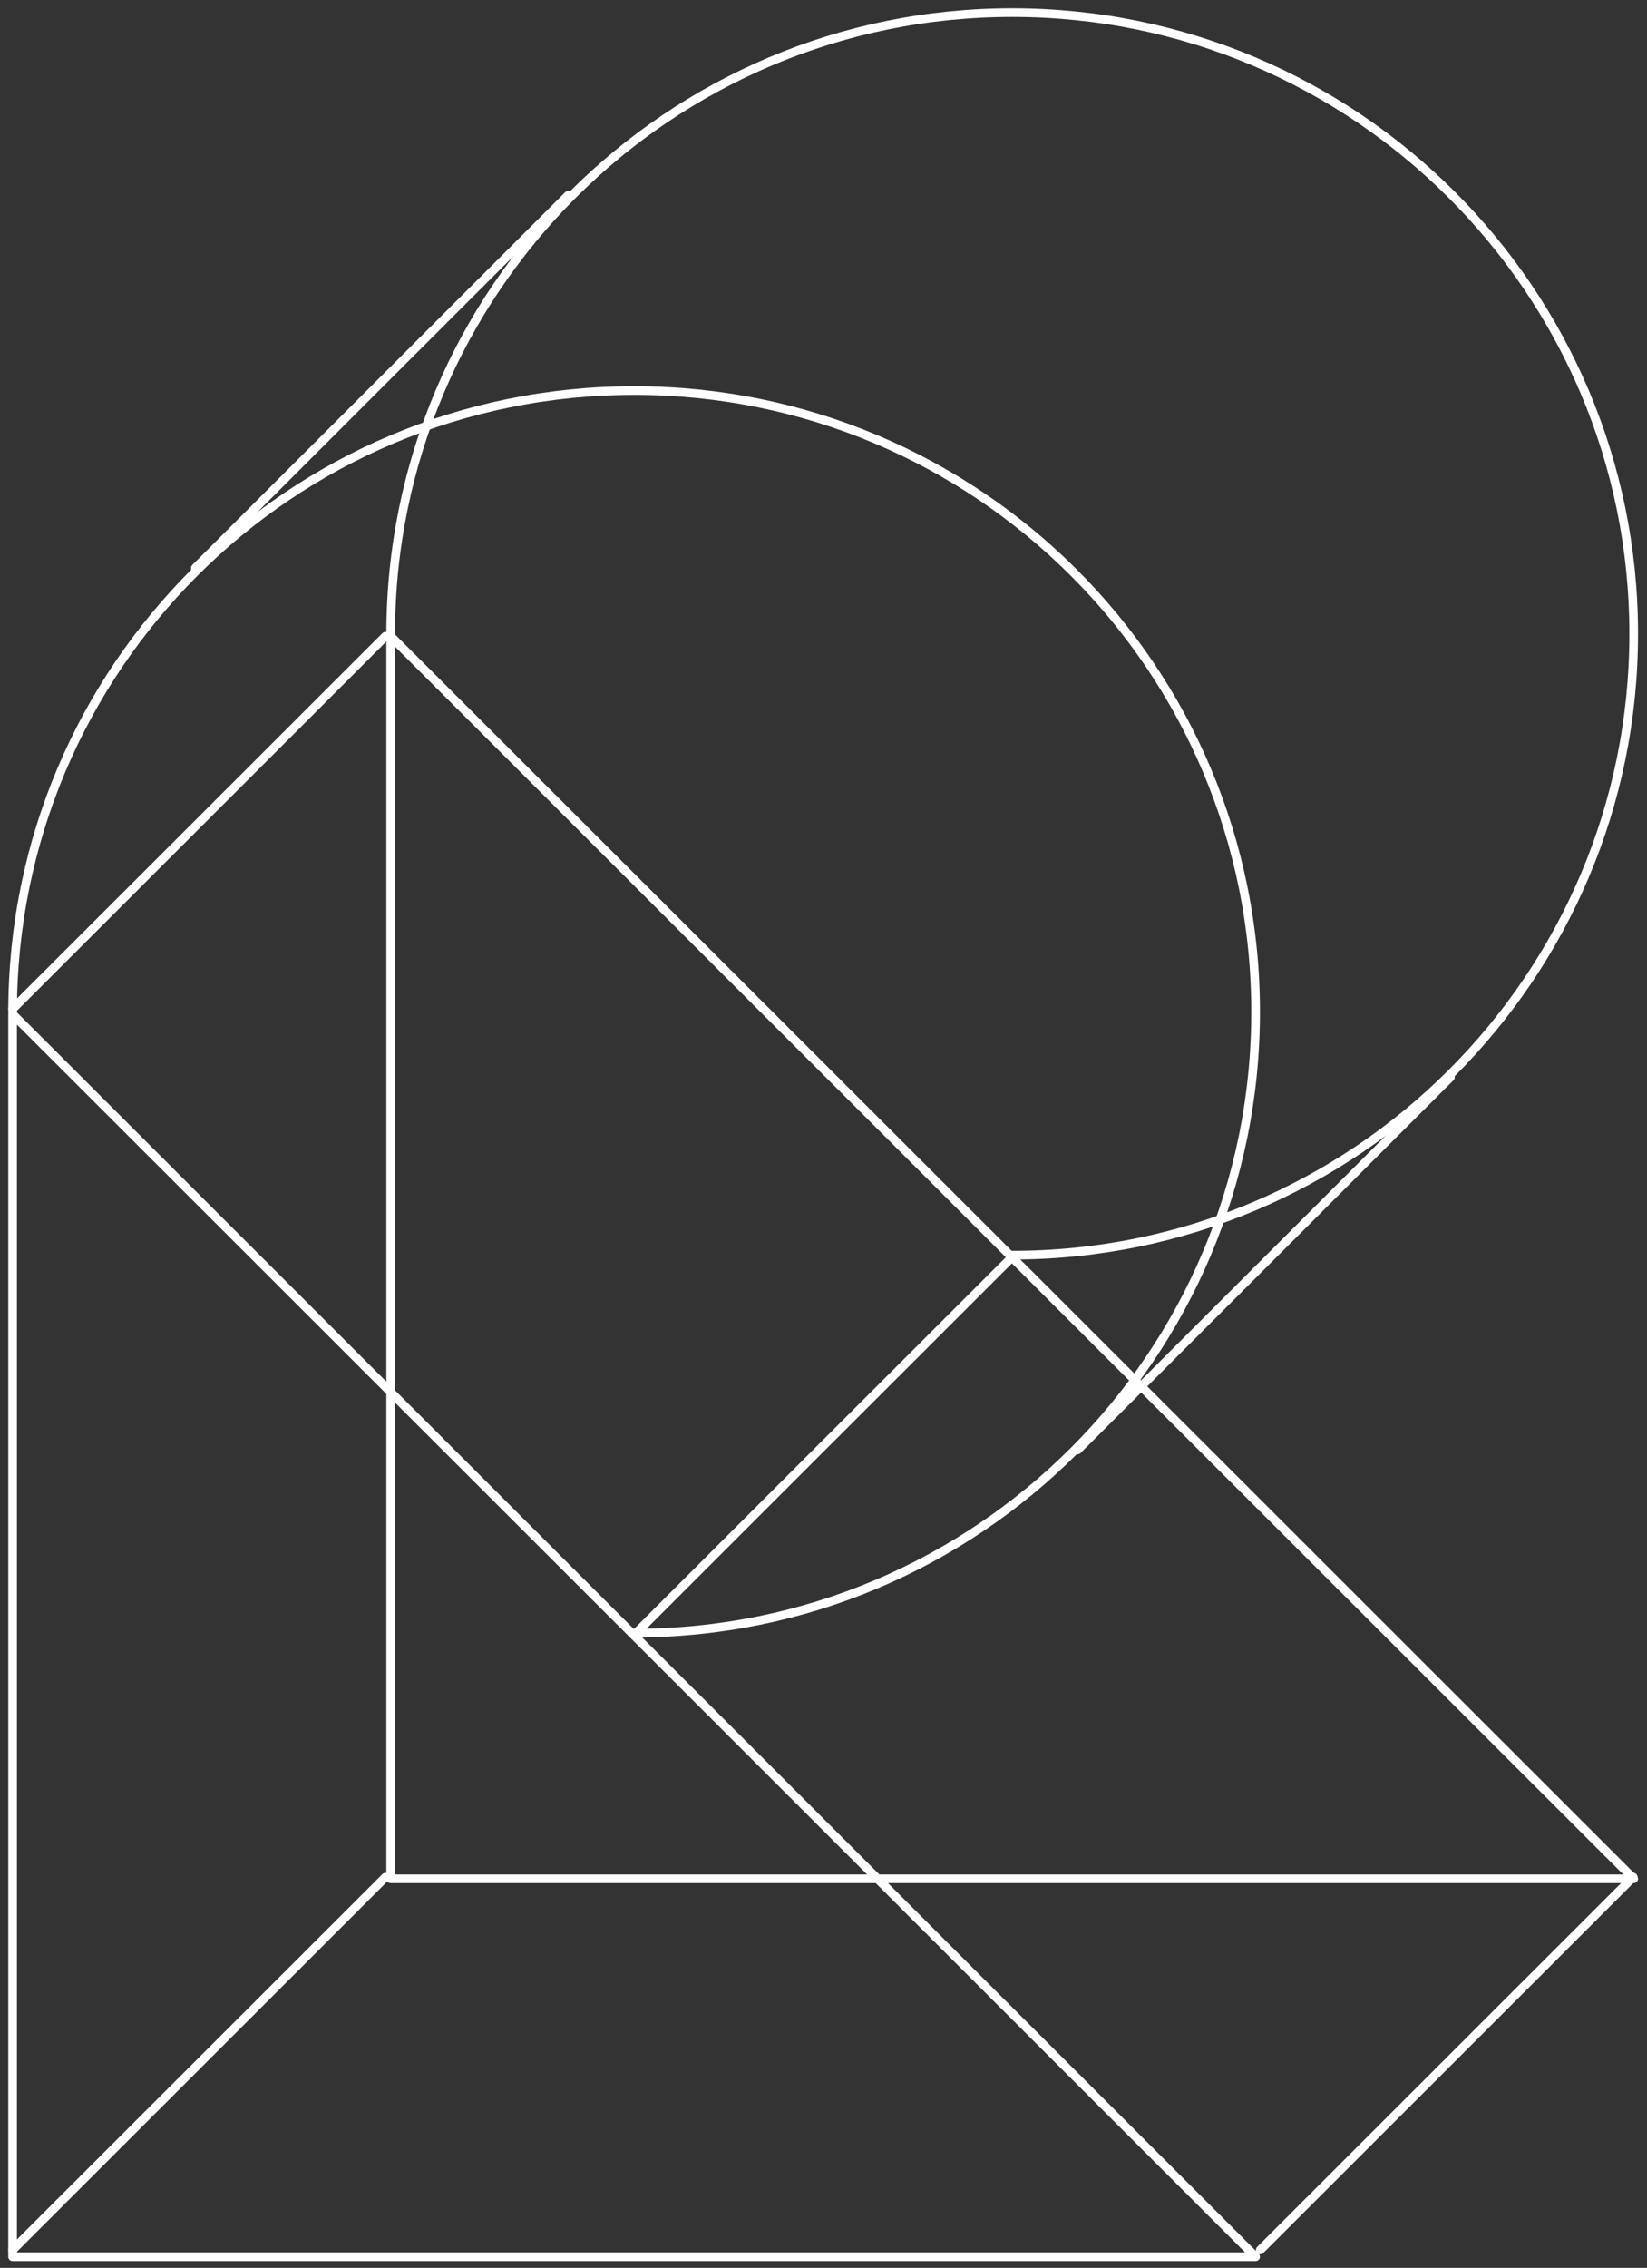
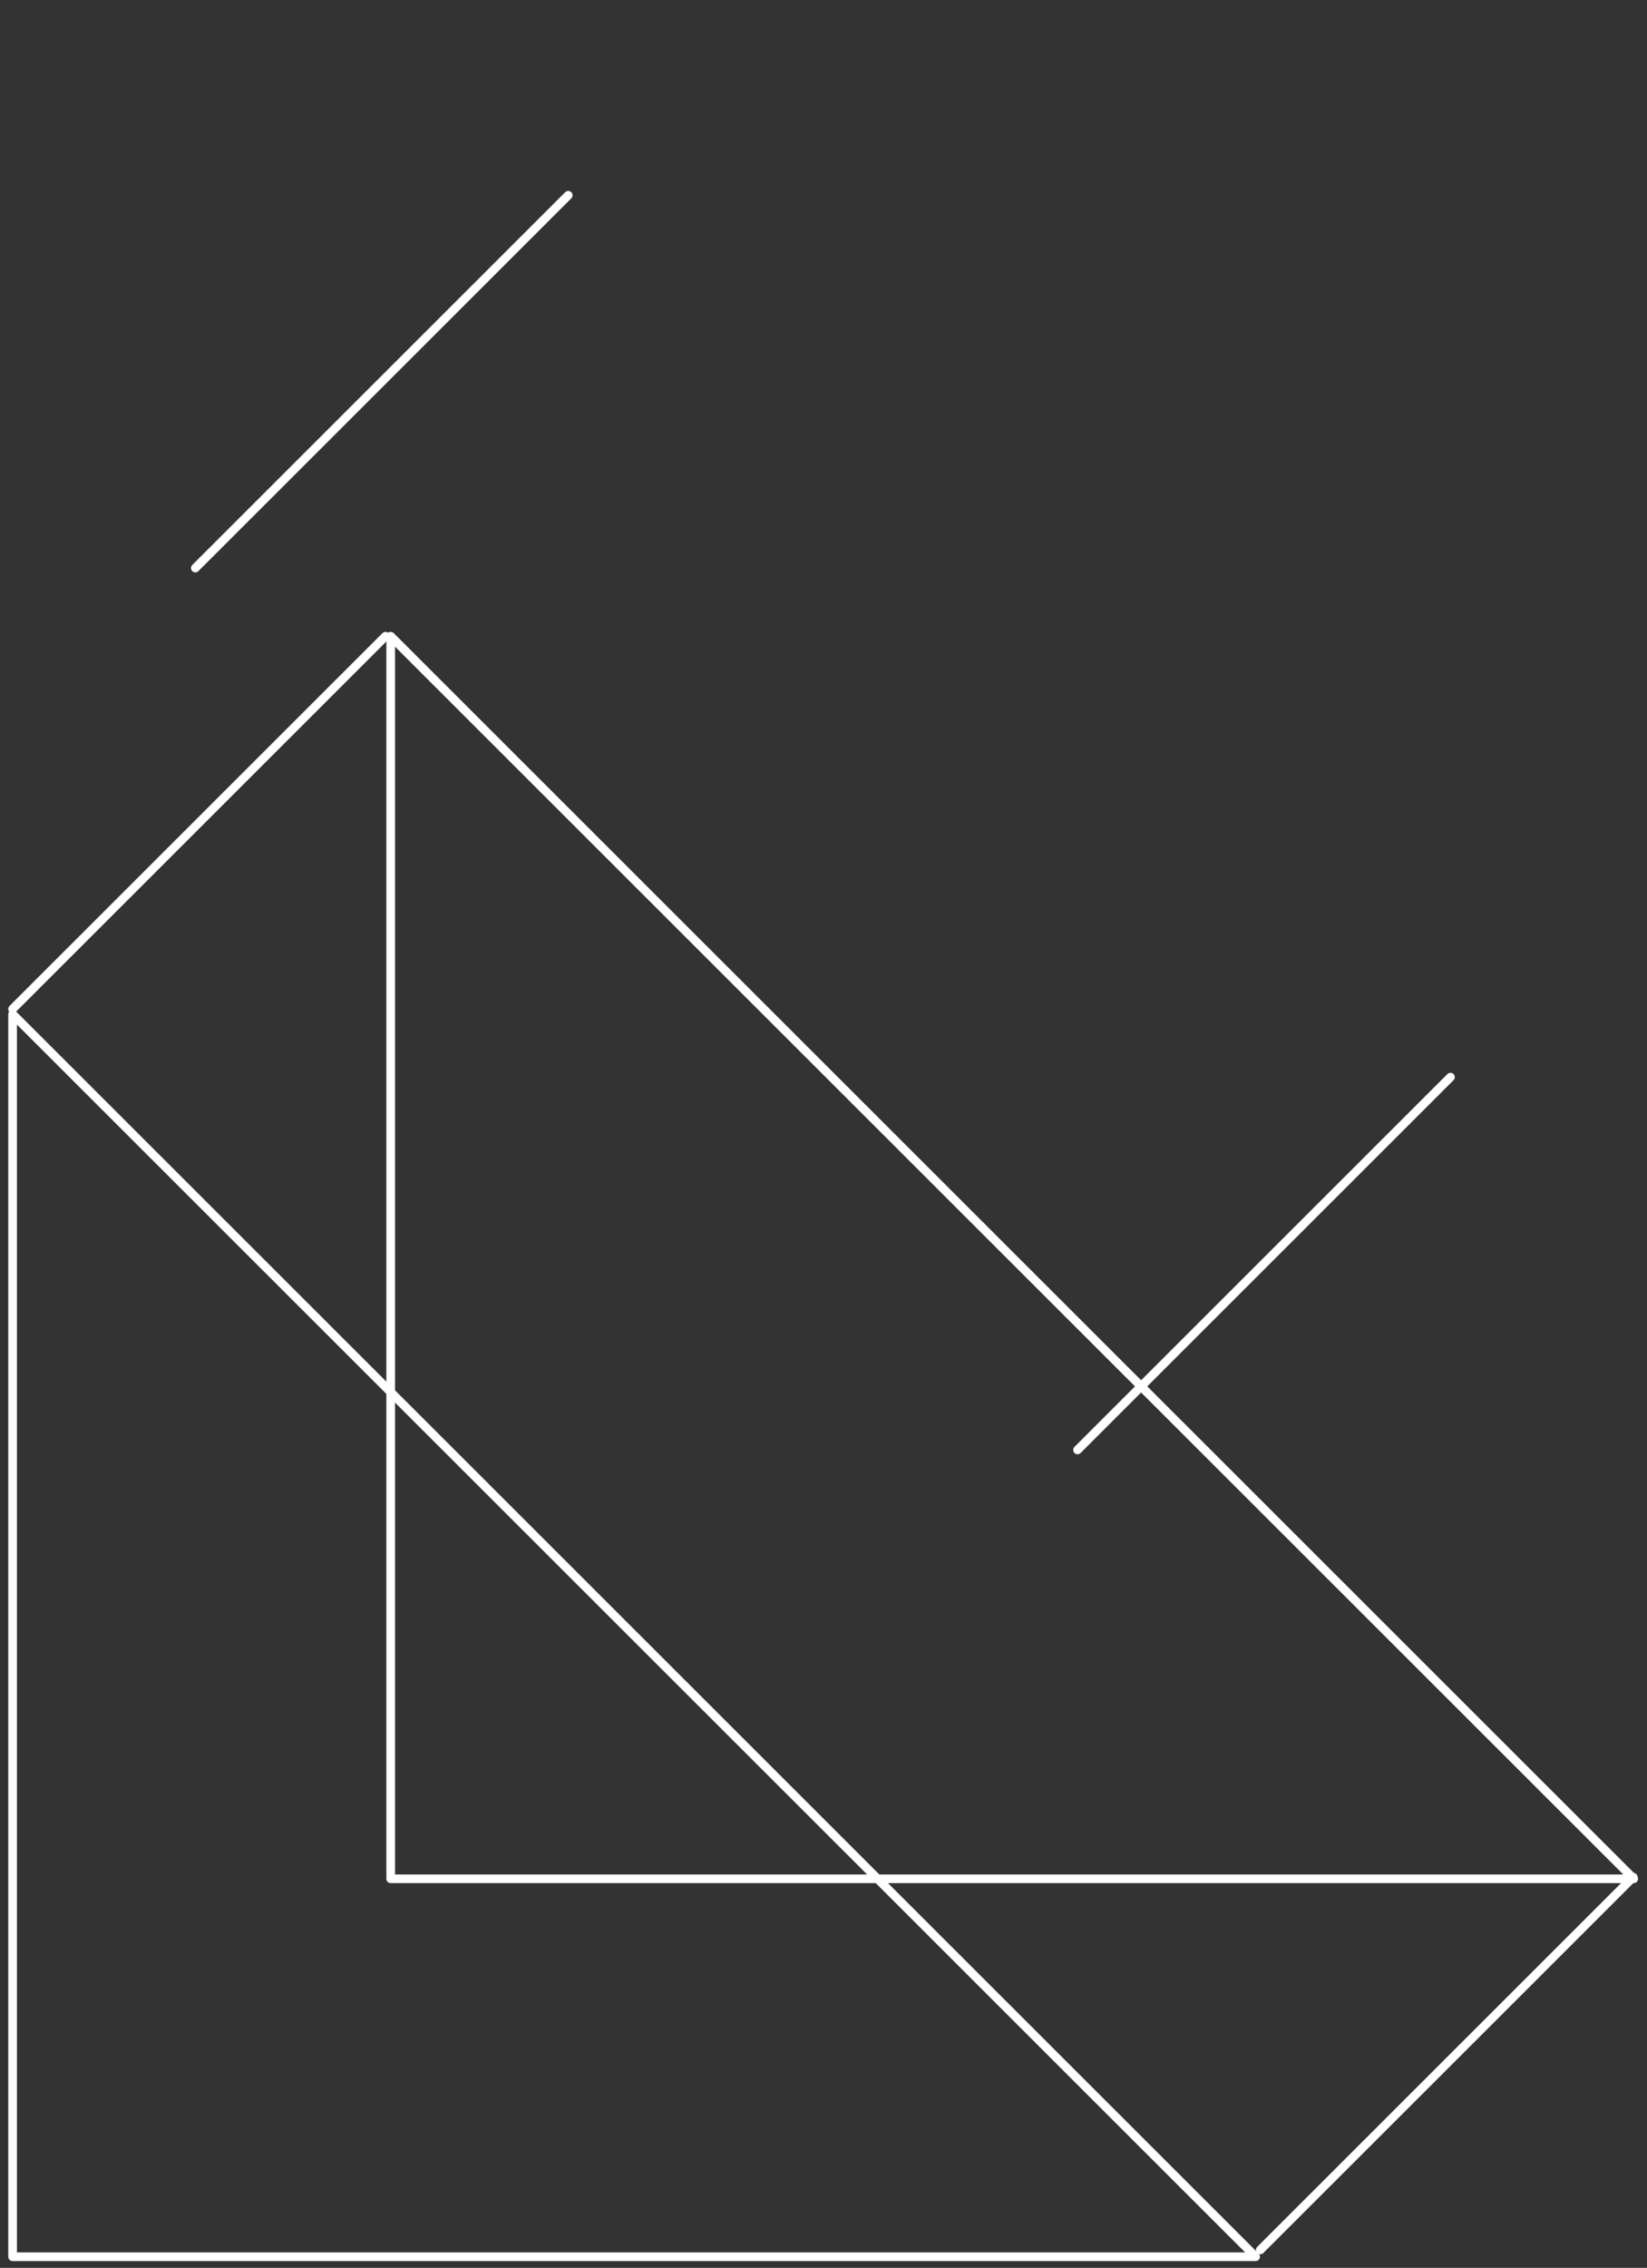
<svg xmlns="http://www.w3.org/2000/svg" width="380" height="523" viewBox="0 0 380 523" fill="none">
  <rect x="0" y="0" width="380" height="523" fill="#333333" stroke="none" />
  <path d="M90.141 146.72V433.274H376.933L90.141 146.72Z" stroke="white" stroke-width="2" stroke-linecap="round" stroke-linejoin="round" />
-   <path d="M90.141 146.182C90.141 106.638 106.201 70.819 132.156 44.886C158.11 18.952 193.959 2.905 233.537 2.905C273.114 2.905 308.963 18.952 334.918 44.886C360.873 70.819 376.933 106.638 376.933 146.182C376.933 185.727 360.873 221.546 334.918 247.479C308.963 273.412 273.114 289.459 233.537 289.459" stroke="white" stroke-width="2" stroke-linecap="round" stroke-linejoin="round" />
  <path d="M2.908 233.88V520.434H289.7L2.908 233.88Z" stroke="white" stroke-width="2" stroke-linecap="round" stroke-linejoin="round" />
-   <path d="M2.908 233.343C2.908 154.182 67.078 90.066 146.304 90.066C225.53 90.066 289.7 154.182 289.7 233.343C289.7 312.503 225.53 376.62 146.304 376.62" stroke="white" stroke-width="2" stroke-linecap="round" stroke-linejoin="round" />
  <path d="M376.814 432.896L290.776 518.862" stroke="white" stroke-width="2" stroke-linecap="round" stroke-linejoin="round" />
-   <path d="M232.88 290.534L146.842 376.5" stroke="white" stroke-width="2" stroke-linecap="round" stroke-linejoin="round" />
-   <path d="M88.945 432.896L2.908 518.862" stroke="white" stroke-width="2" stroke-linecap="round" stroke-linejoin="round" />
  <path d="M88.945 146.72L2.908 232.686" stroke="white" stroke-width="2" stroke-linecap="round" stroke-linejoin="round" />
  <path d="M131.108 45.033L45.07 130.999" stroke="white" stroke-width="2" stroke-linecap="round" stroke-linejoin="round" />
  <path d="M334.651 248.407L248.613 334.373" stroke="white" stroke-width="2" stroke-linecap="round" stroke-linejoin="round" />
</svg>